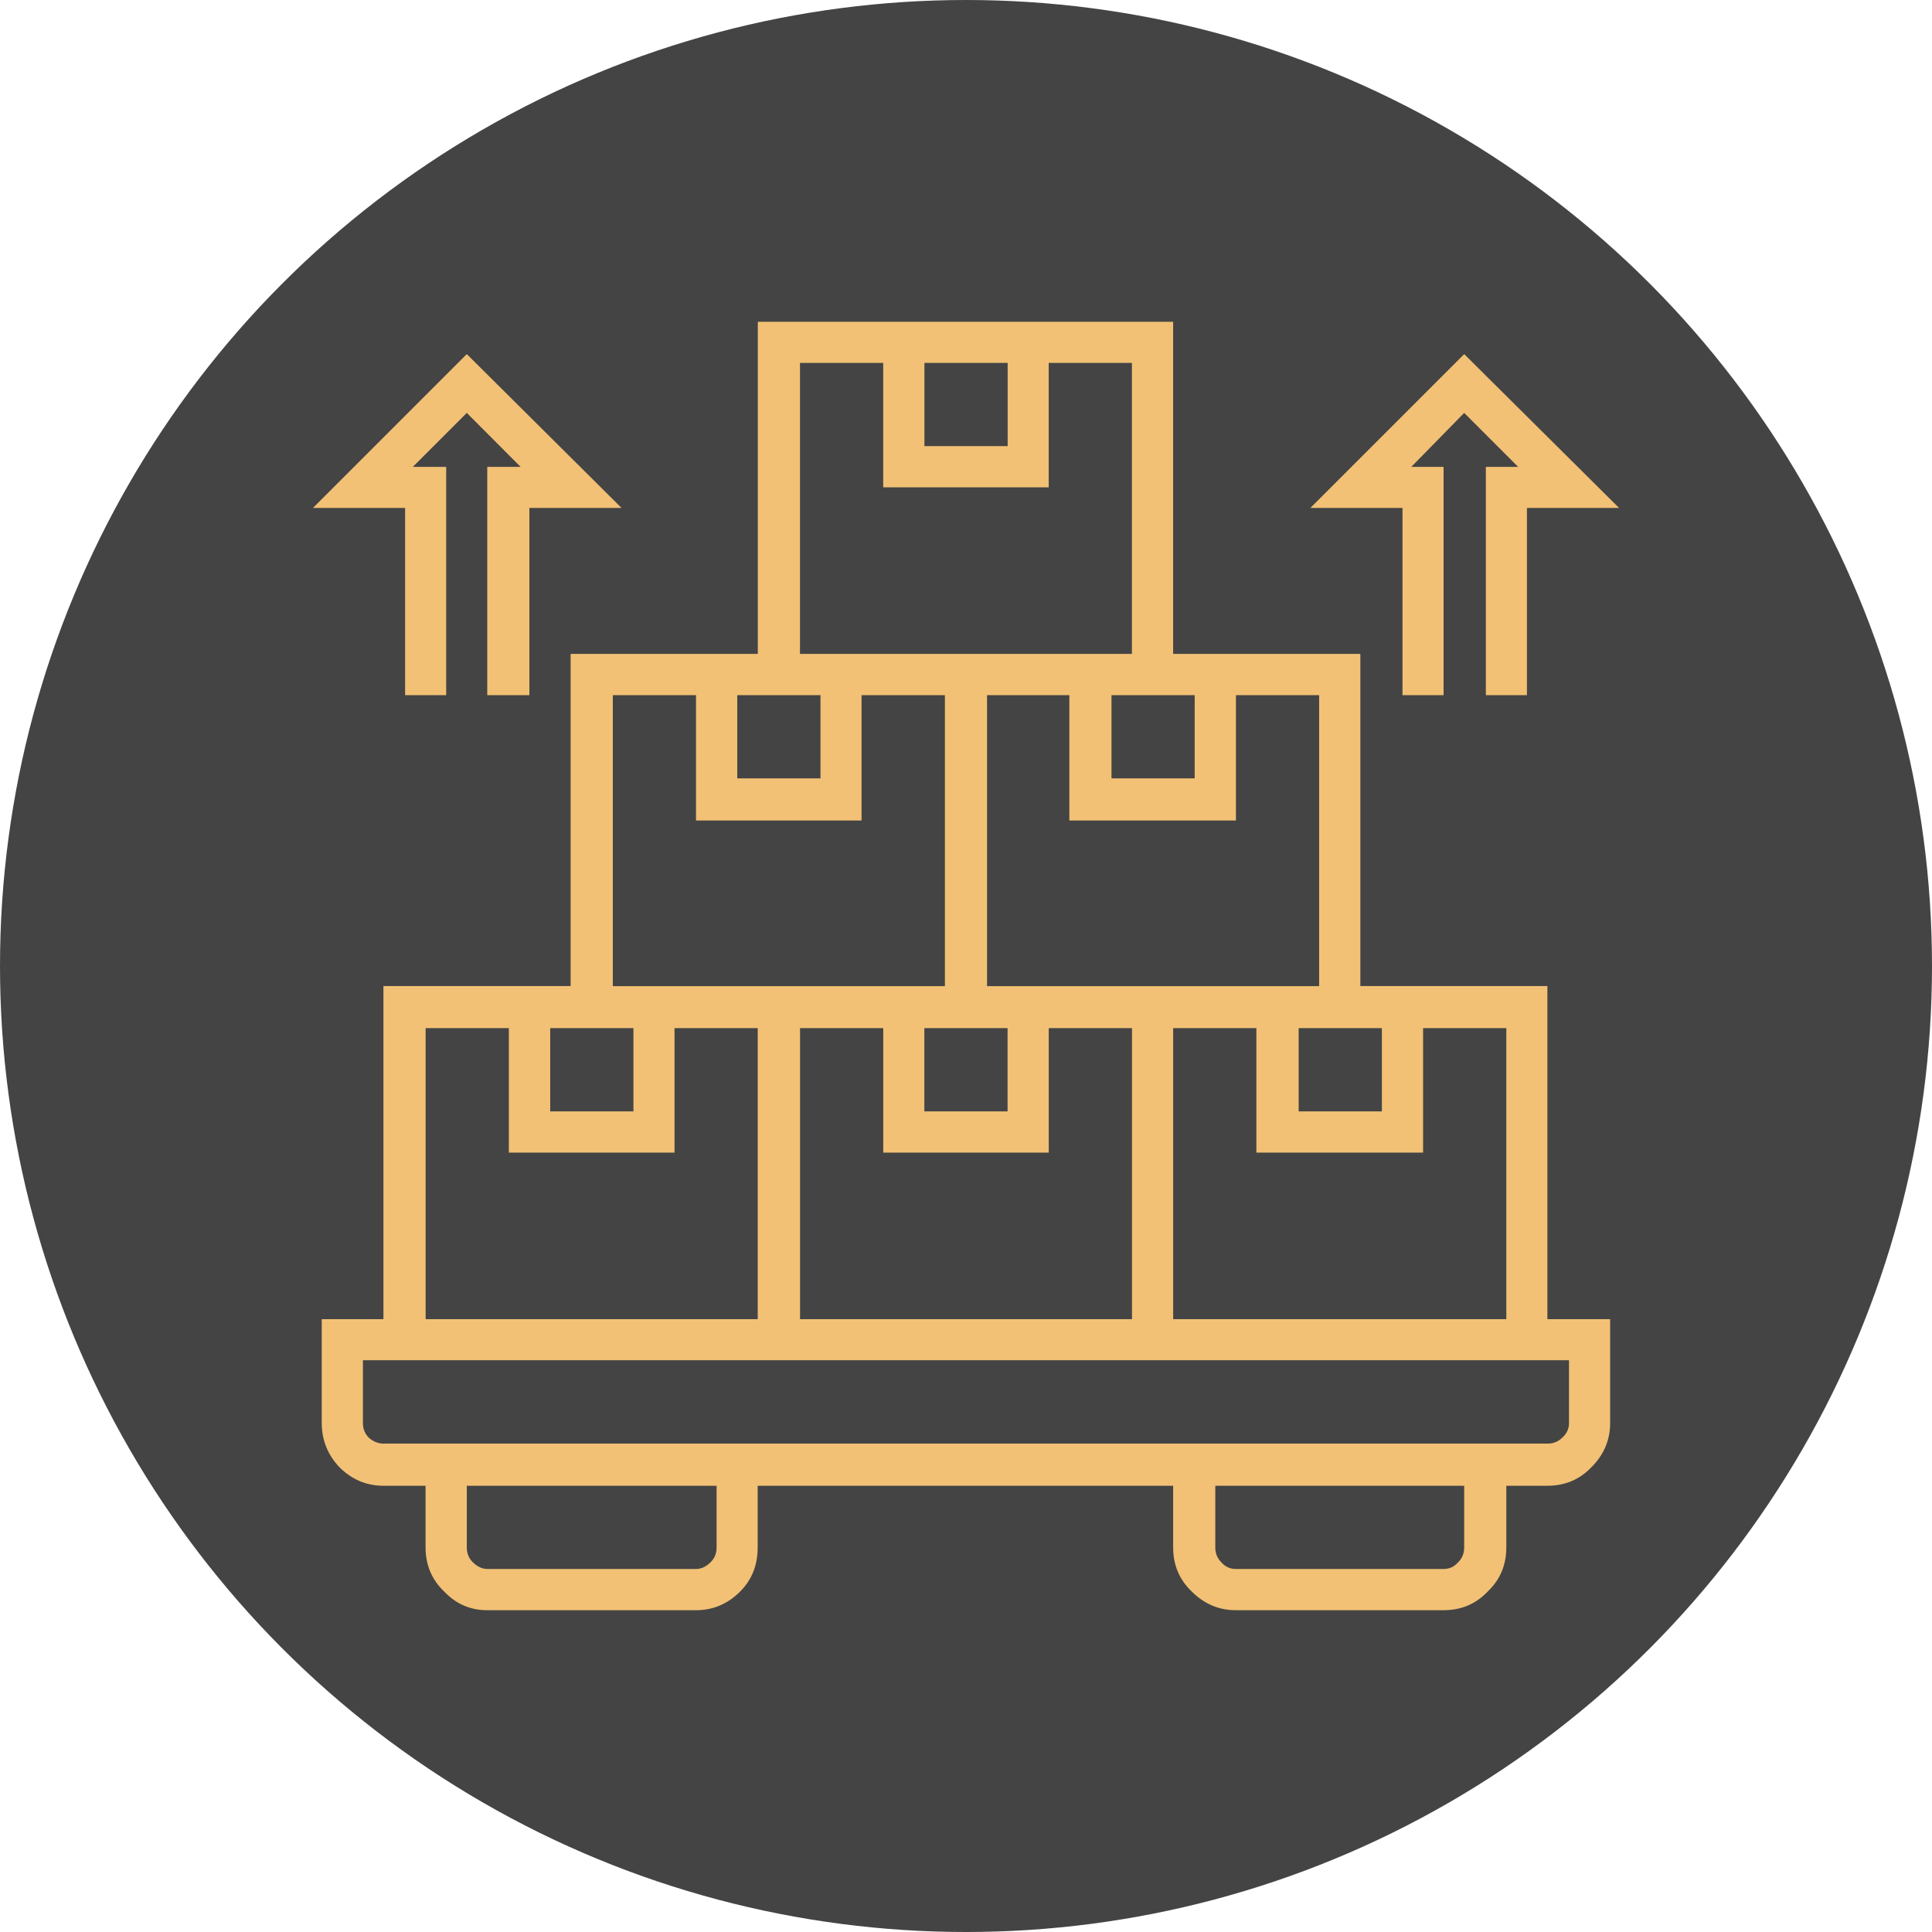
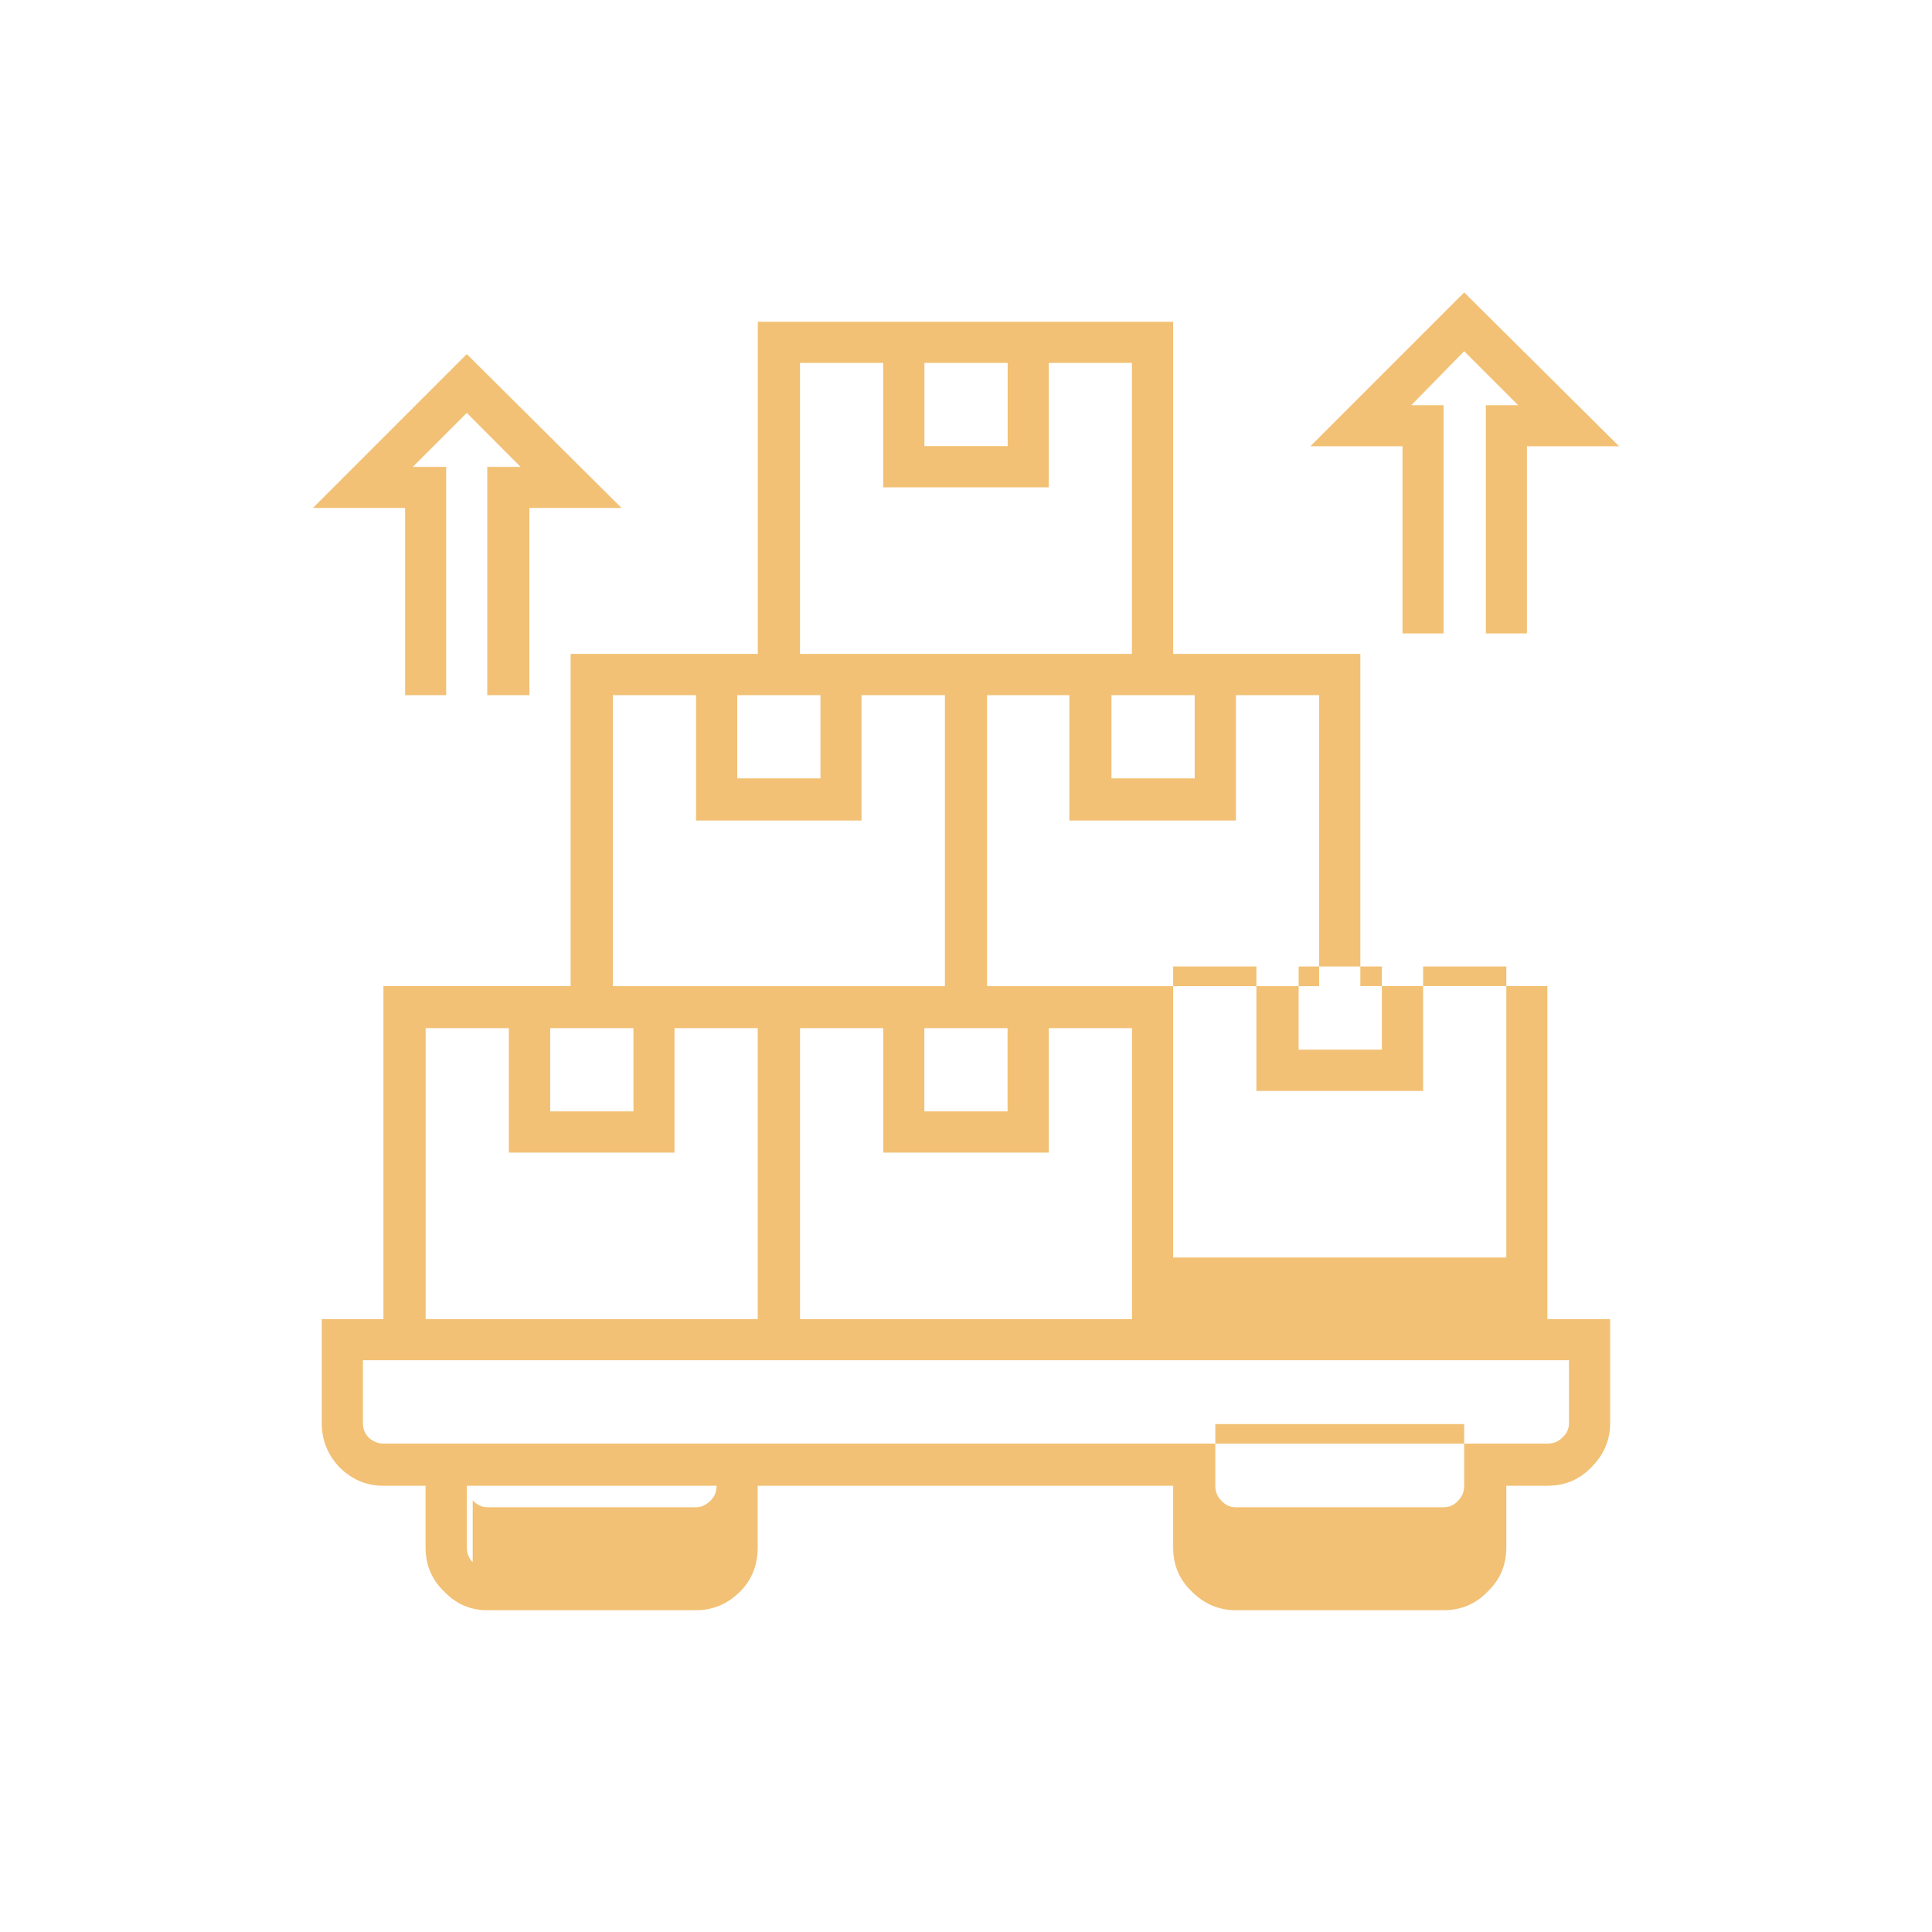
<svg xmlns="http://www.w3.org/2000/svg" id="Layer_2" viewBox="0 0 174 174">
  <g id="Layer_1-2">
-     <circle cx="87" cy="87" r="87" style="fill:#444;" />
    <g id="Layer0_9_FILL">
-       <path d="m46.886,42.047h-3.003v20.559h3.795v-16.859h8.3l-13.938-13.856-13.856,13.856h8.3v16.859h3.7v-20.559h-3.003l4.86-4.86,4.846,4.86m75.627,16.846h-16.859v-29.91h-37.404v29.91h-16.859v29.91h-16.859v30.005h-5.556v9.351c0,1.529.532,2.853,1.583,3.973,1.119,1.119,2.444,1.679,3.973,1.679h3.795v5.556c0,1.583.56,2.908,1.679,3.973,1.065,1.119,2.348,1.679,3.877,1.679h18.798c1.529,0,2.853-.56,3.973-1.679,1.065-1.065,1.583-2.389,1.583-3.973v-5.556h37.418v5.556c0,1.583.56,2.908,1.679,3.973,1.119,1.119,2.444,1.679,3.973,1.679h18.702c1.583,0,2.908-.56,3.973-1.679,1.119-1.065,1.679-2.389,1.679-3.973v-5.556h3.7c1.583,0,2.908-.56,3.973-1.679,1.119-1.119,1.679-2.444,1.679-3.973v-9.351h-5.652v-30.005h-16.846v-29.91m-28.067-26.21h7.495v26.21h-29.896v-26.21h7.495v11.208h14.907v-11.208m5.652,29.923h7.495v7.495h-7.495v-7.495m11.208,0h7.495v26.21h-29.91v-26.21h7.413v11.29h15.003v-11.29m-20.559-29.923v7.495h-7.495v-7.495h7.495m-13.146,29.923h7.495v26.21h-29.91v-26.21h7.495v11.29h14.907v-11.29m-11.194,0h7.495v7.495h-7.495v-7.495m-9.351,29.992v7.495h-7.495v-7.495h7.495m3.7,11.208v-11.208h7.495v26.21h-29.91v-26.21h7.495v11.208h14.921m18.798-11.208v11.208h14.907v-11.208h7.495v26.21h-29.896v-26.21h7.495m3.7,0h7.495v7.495h-7.495v-7.495m-50.031,36.885c-.355-.355-.532-.792-.532-1.324v-5.652h108.622v5.652c0,.532-.205.969-.614,1.324-.355.355-.792.532-1.324.532H34.532c-.464,0-.901-.177-1.324-.532m9.365,11.208c-.355-.355-.532-.792-.532-1.324v-5.556h22.497v5.556c0,.532-.177.969-.532,1.324-.409.409-.846.614-1.324.614h-18.784c-.478,0-.915-.205-1.324-.614m85.593-36.885v-11.208h7.495v26.21h-30.005v-26.21h7.495v11.208h15.016m-11.208-3.7v-7.508h7.495v7.495h-7.495m-5.652,41.213c-.532,0-.969-.205-1.324-.614-.355-.355-.532-.792-.532-1.324v-5.556h22.415v5.556c0,.532-.177.969-.532,1.324-.355.409-.792.614-1.324.614h-18.702m15.003-95.558v16.859h3.7v-20.559h-2.908l4.764-4.86,4.86,4.86h-2.908v20.559h3.7v-16.859h8.3l-13.951-13.856-13.856,13.856h8.3Z" style="fill:#f2c175;" />
+       <path d="m46.886,42.047h-3.003v20.559h3.795v-16.859h8.3l-13.938-13.856-13.856,13.856h8.3v16.859h3.7v-20.559h-3.003l4.86-4.86,4.846,4.86m75.627,16.846h-16.859v-29.91h-37.404v29.91h-16.859v29.91h-16.859v30.005h-5.556v9.351c0,1.529.532,2.853,1.583,3.973,1.119,1.119,2.444,1.679,3.973,1.679h3.795v5.556c0,1.583.56,2.908,1.679,3.973,1.065,1.119,2.348,1.679,3.877,1.679h18.798c1.529,0,2.853-.56,3.973-1.679,1.065-1.065,1.583-2.389,1.583-3.973v-5.556h37.418v5.556c0,1.583.56,2.908,1.679,3.973,1.119,1.119,2.444,1.679,3.973,1.679h18.702c1.583,0,2.908-.56,3.973-1.679,1.119-1.065,1.679-2.389,1.679-3.973v-5.556h3.7c1.583,0,2.908-.56,3.973-1.679,1.119-1.119,1.679-2.444,1.679-3.973v-9.351h-5.652v-30.005h-16.846v-29.91m-28.067-26.21h7.495v26.21h-29.896v-26.21h7.495v11.208h14.907v-11.208m5.652,29.923h7.495v7.495h-7.495v-7.495m11.208,0h7.495v26.21h-29.91v-26.21h7.413v11.29h15.003v-11.29m-20.559-29.923v7.495h-7.495v-7.495h7.495m-13.146,29.923h7.495v26.21h-29.91v-26.21h7.495v11.29h14.907v-11.29m-11.194,0h7.495v7.495h-7.495v-7.495m-9.351,29.992v7.495h-7.495v-7.495h7.495m3.7,11.208v-11.208h7.495v26.21h-29.91v-26.21h7.495v11.208h14.921m18.798-11.208v11.208h14.907v-11.208h7.495v26.21h-29.896v-26.21h7.495m3.7,0h7.495v7.495h-7.495v-7.495m-50.031,36.885c-.355-.355-.532-.792-.532-1.324v-5.652h108.622v5.652c0,.532-.205.969-.614,1.324-.355.355-.792.532-1.324.532H34.532c-.464,0-.901-.177-1.324-.532m9.365,11.208c-.355-.355-.532-.792-.532-1.324v-5.556h22.497c0,.532-.177.969-.532,1.324-.409.409-.846.614-1.324.614h-18.784c-.478,0-.915-.205-1.324-.614m85.593-36.885v-11.208h7.495v26.21h-30.005v-26.21h7.495v11.208h15.016m-11.208-3.7v-7.508h7.495v7.495h-7.495m-5.652,41.213c-.532,0-.969-.205-1.324-.614-.355-.355-.532-.792-.532-1.324v-5.556h22.415v5.556c0,.532-.177.969-.532,1.324-.355.409-.792.614-1.324.614h-18.702m15.003-95.558v16.859h3.7v-20.559h-2.908l4.764-4.86,4.86,4.86h-2.908v20.559h3.7v-16.859h8.3l-13.951-13.856-13.856,13.856h8.3Z" style="fill:#f2c175;" />
    </g>
  </g>
</svg>